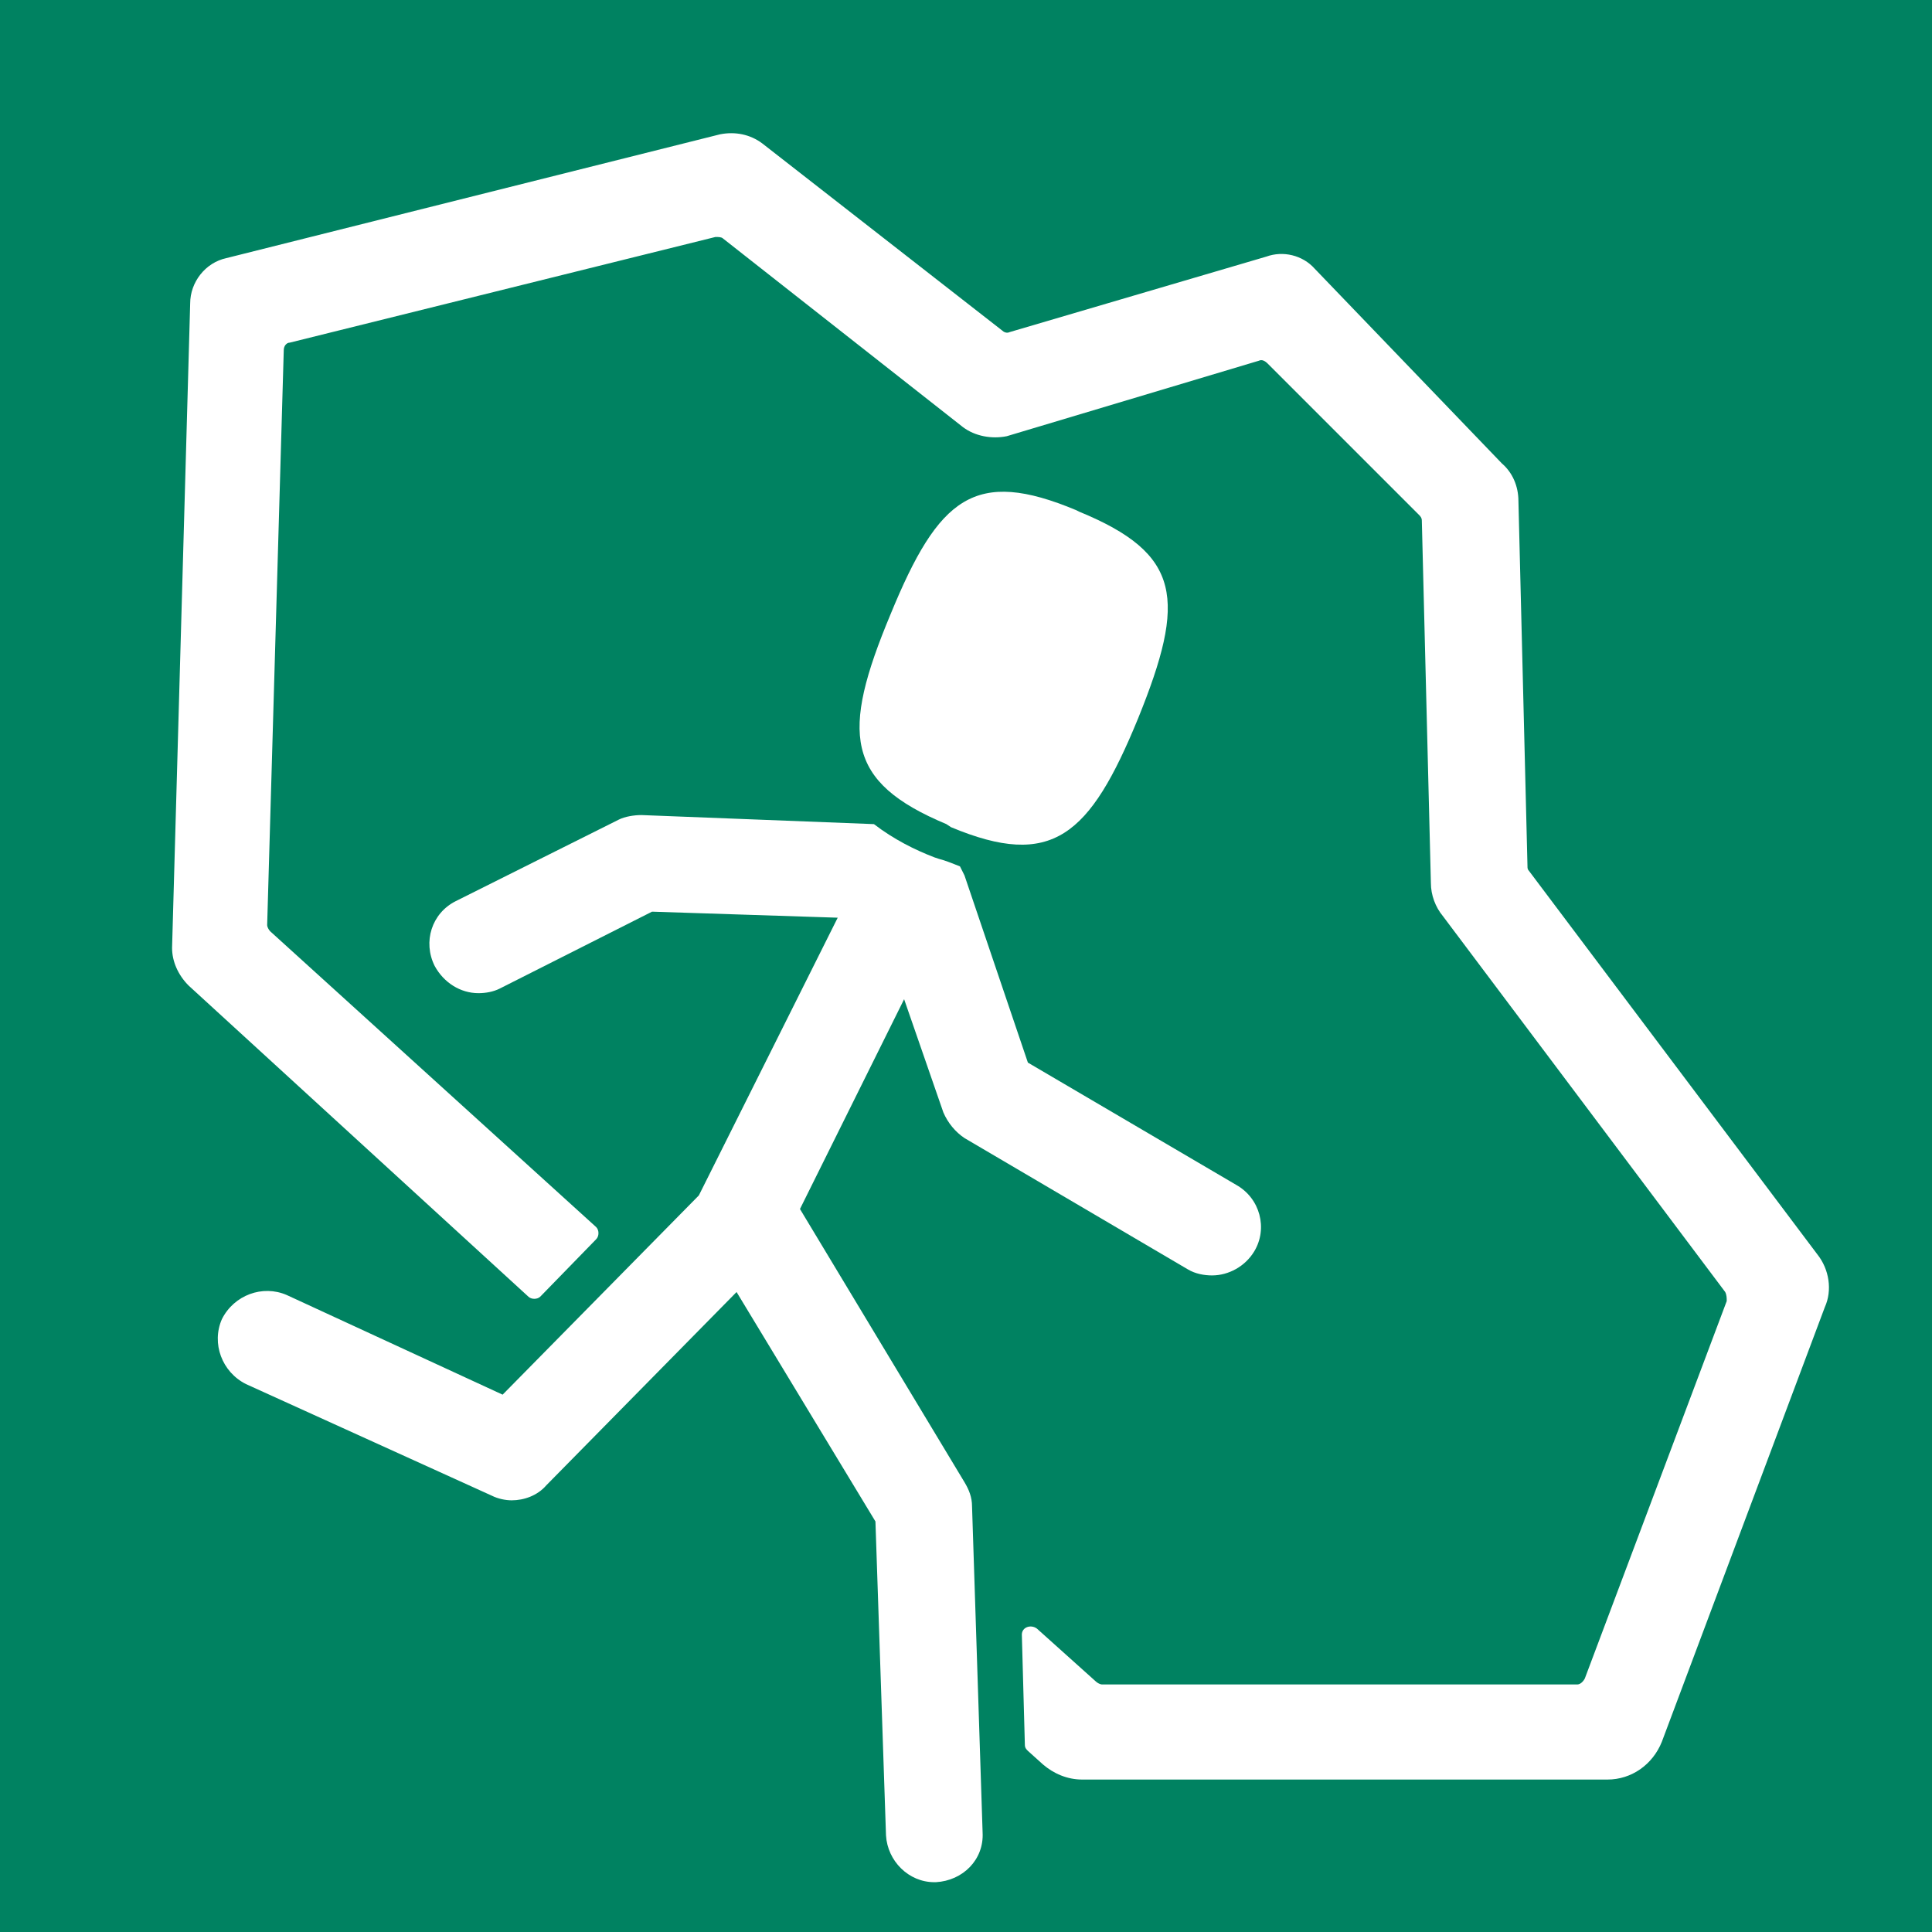
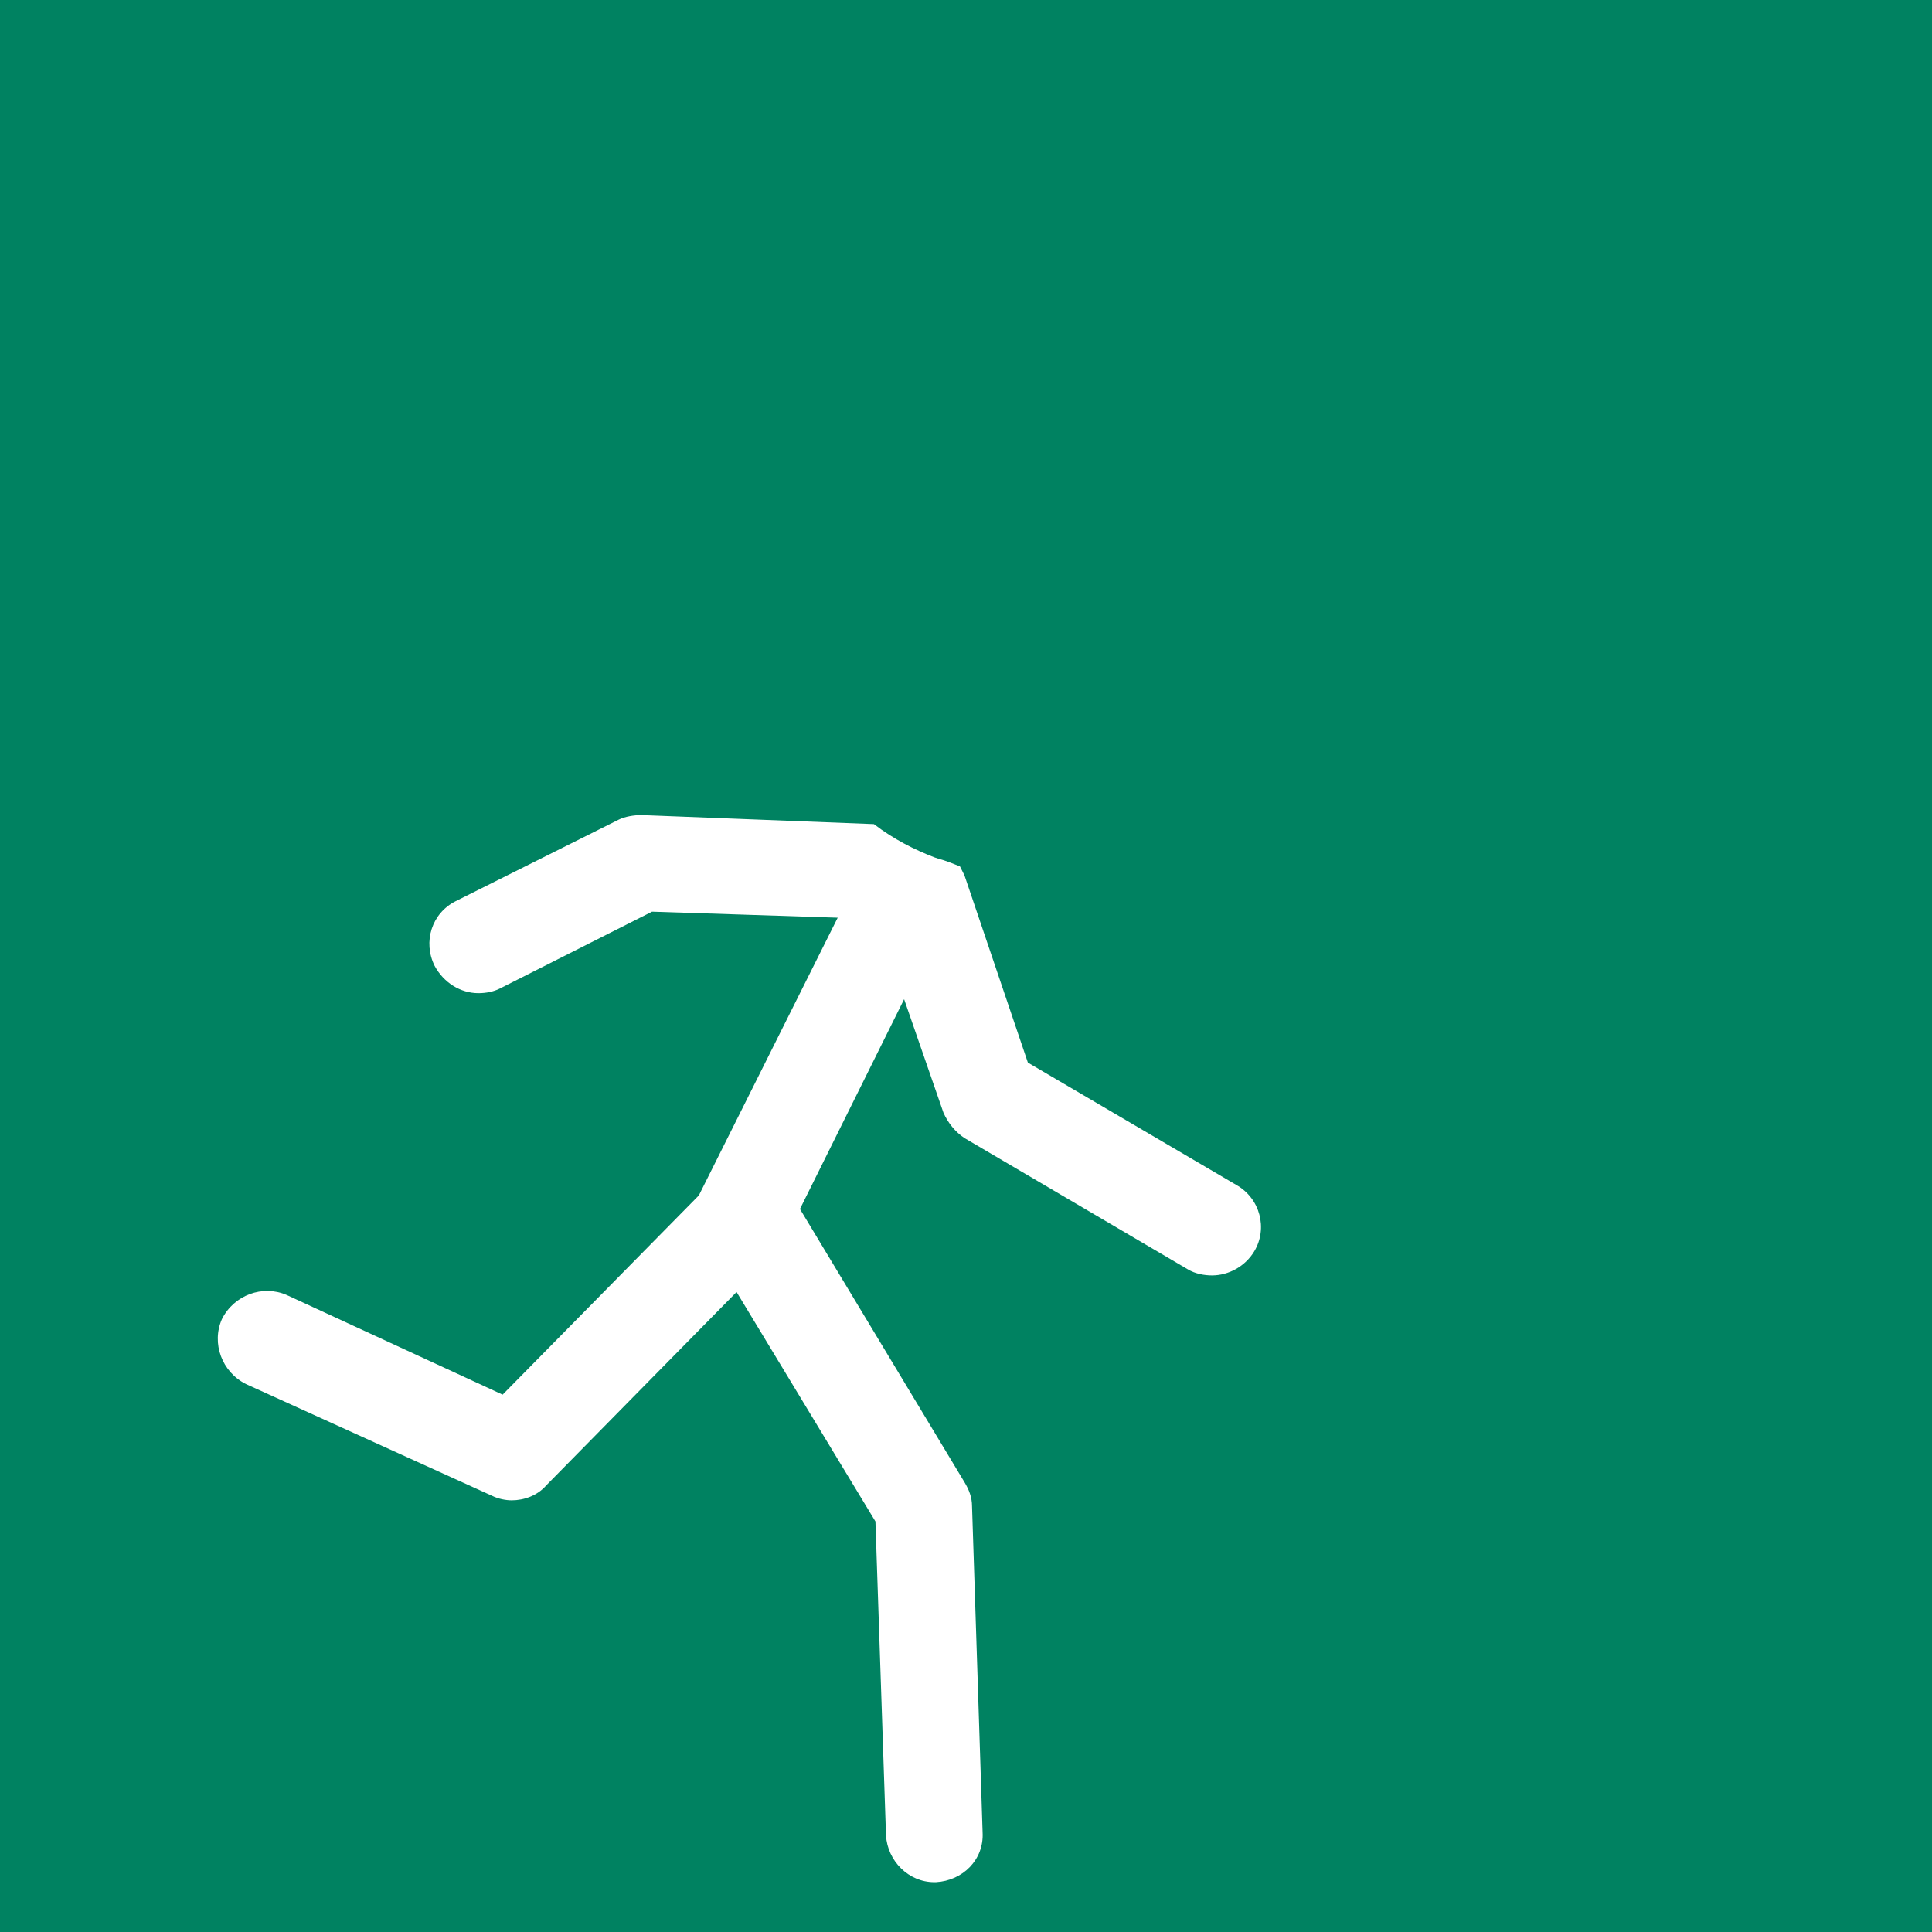
<svg xmlns="http://www.w3.org/2000/svg" version="1.1" id="Layer_1" x="0px" y="0px" viewBox="0 0 128 128" enable-background="new 0 0 128 128" xml:space="preserve">
  <g id="LOOPPARCOURS">
    <rect x="0" y="0" fill="#008261" width="128" height="128" />
    <g>
      <g>
-         <path fill="#FFFFFF" d="M120.4,83.1l-19.1-25.4c-0.1-0.1-0.1-0.2-0.1-0.3l-0.6-24.2c0-1-0.4-1.9-1.1-2.5L87.1,17.8     c-0.8-0.9-2.1-1.2-3.2-0.8L66.9,22c-0.2,0.1-0.4,0-0.5-0.1L50.5,9.5c-0.8-0.6-1.8-0.8-2.8-0.6L15,17.1c-1.4,0.3-2.4,1.6-2.4,3     l-1.2,42.7c0,0.9,0.4,1.8,1.1,2.5L35,85.9c0.2,0.2,0.6,0.2,0.8,0l3.7-3.8c0.2-0.2,0.2-0.6,0-0.8L17.9,61.7     c-0.1-0.1-0.2-0.3-0.2-0.4l1.1-38.1c0-0.3,0.2-0.5,0.4-0.5l28.2-7c0.2,0,0.4,0,0.5,0.1l15.9,12.5c0.8,0.6,1.9,0.8,2.9,0.6l16.7-5     c0.2-0.1,0.4,0,0.6,0.2L94,34.1c0.1,0.1,0.2,0.2,0.2,0.4l0.6,24c0,0.8,0.3,1.6,0.8,2.2l18.7,24.9c0.1,0.2,0.1,0.4,0.1,0.6     l-9.4,25c-0.1,0.2-0.3,0.4-0.5,0.4H73c-0.1,0-0.3-0.1-0.4-0.2l-3.9-3.5c-0.4-0.3-1-0.1-1,0.4l0.2,7.3c0,0.2,0.1,0.3,0.2,0.4     l1,0.9c0.7,0.6,1.6,1,2.6,1h34.8c1.6,0,3-1,3.6-2.5l10.8-28.8C121.4,85.5,121.2,84.1,120.4,83.1z" />
-       </g>
+         </g>
      <g>
-         <path fill="#FFFFFF" d="M62.7,54.6c-6.7-2.8-7-6-3.7-13.9c3.2-7.8,5.6-9.7,12.3-6.9l0.2,0.1c6.8,2.8,7.1,5.8,3.9,13.7     c-3.2,7.8-5.7,10-12.4,7.2L62.7,54.6z" />
-       </g>
+         </g>
      <g>
        <path fill="#FFFFFF" d="M81.9,78.5l-13.8-8.1L63.9,58c-0.1-0.2-0.2-0.4-0.3-0.6c-0.5-0.2-1-0.4-1.4-0.5l-0.3-0.1     c-1.3-0.5-2.7-1.2-4-2.2L42.5,54c-0.5,0-1.1,0.1-1.5,0.3l-10.8,5.4c-1.6,0.8-2.2,2.7-1.4,4.3c0.6,1.1,1.7,1.8,2.9,1.8     c0.5,0,1-0.1,1.4-0.3l10.1-5.1l12.3,0.4l-9.2,18.4L33.3,92.4L19,85.8c-1.6-0.7-3.5,0-4.3,1.6c-0.7,1.6,0,3.5,1.6,4.3l16.3,7.4     c0.4,0.2,0.9,0.3,1.3,0.3c0.8,0,1.7-0.3,2.3-1l12.6-12.8l9.2,15.2l0.7,20.8c0.1,1.7,1.5,3.1,3.2,3.1c0,0,0.1,0,0.1,0     c1.8-0.1,3.2-1.5,3.1-3.3l-0.7-21.6c0-0.6-0.2-1.1-0.5-1.6L53,80.1l6.9-13.9l2.6,7.5c0.3,0.7,0.8,1.3,1.4,1.7l14.8,8.7     c0.5,0.3,1.1,0.4,1.6,0.4c1.1,0,2.2-0.6,2.8-1.6C84,81.4,83.5,79.4,81.9,78.5z" />
      </g>
    </g>
  </g>
</svg>